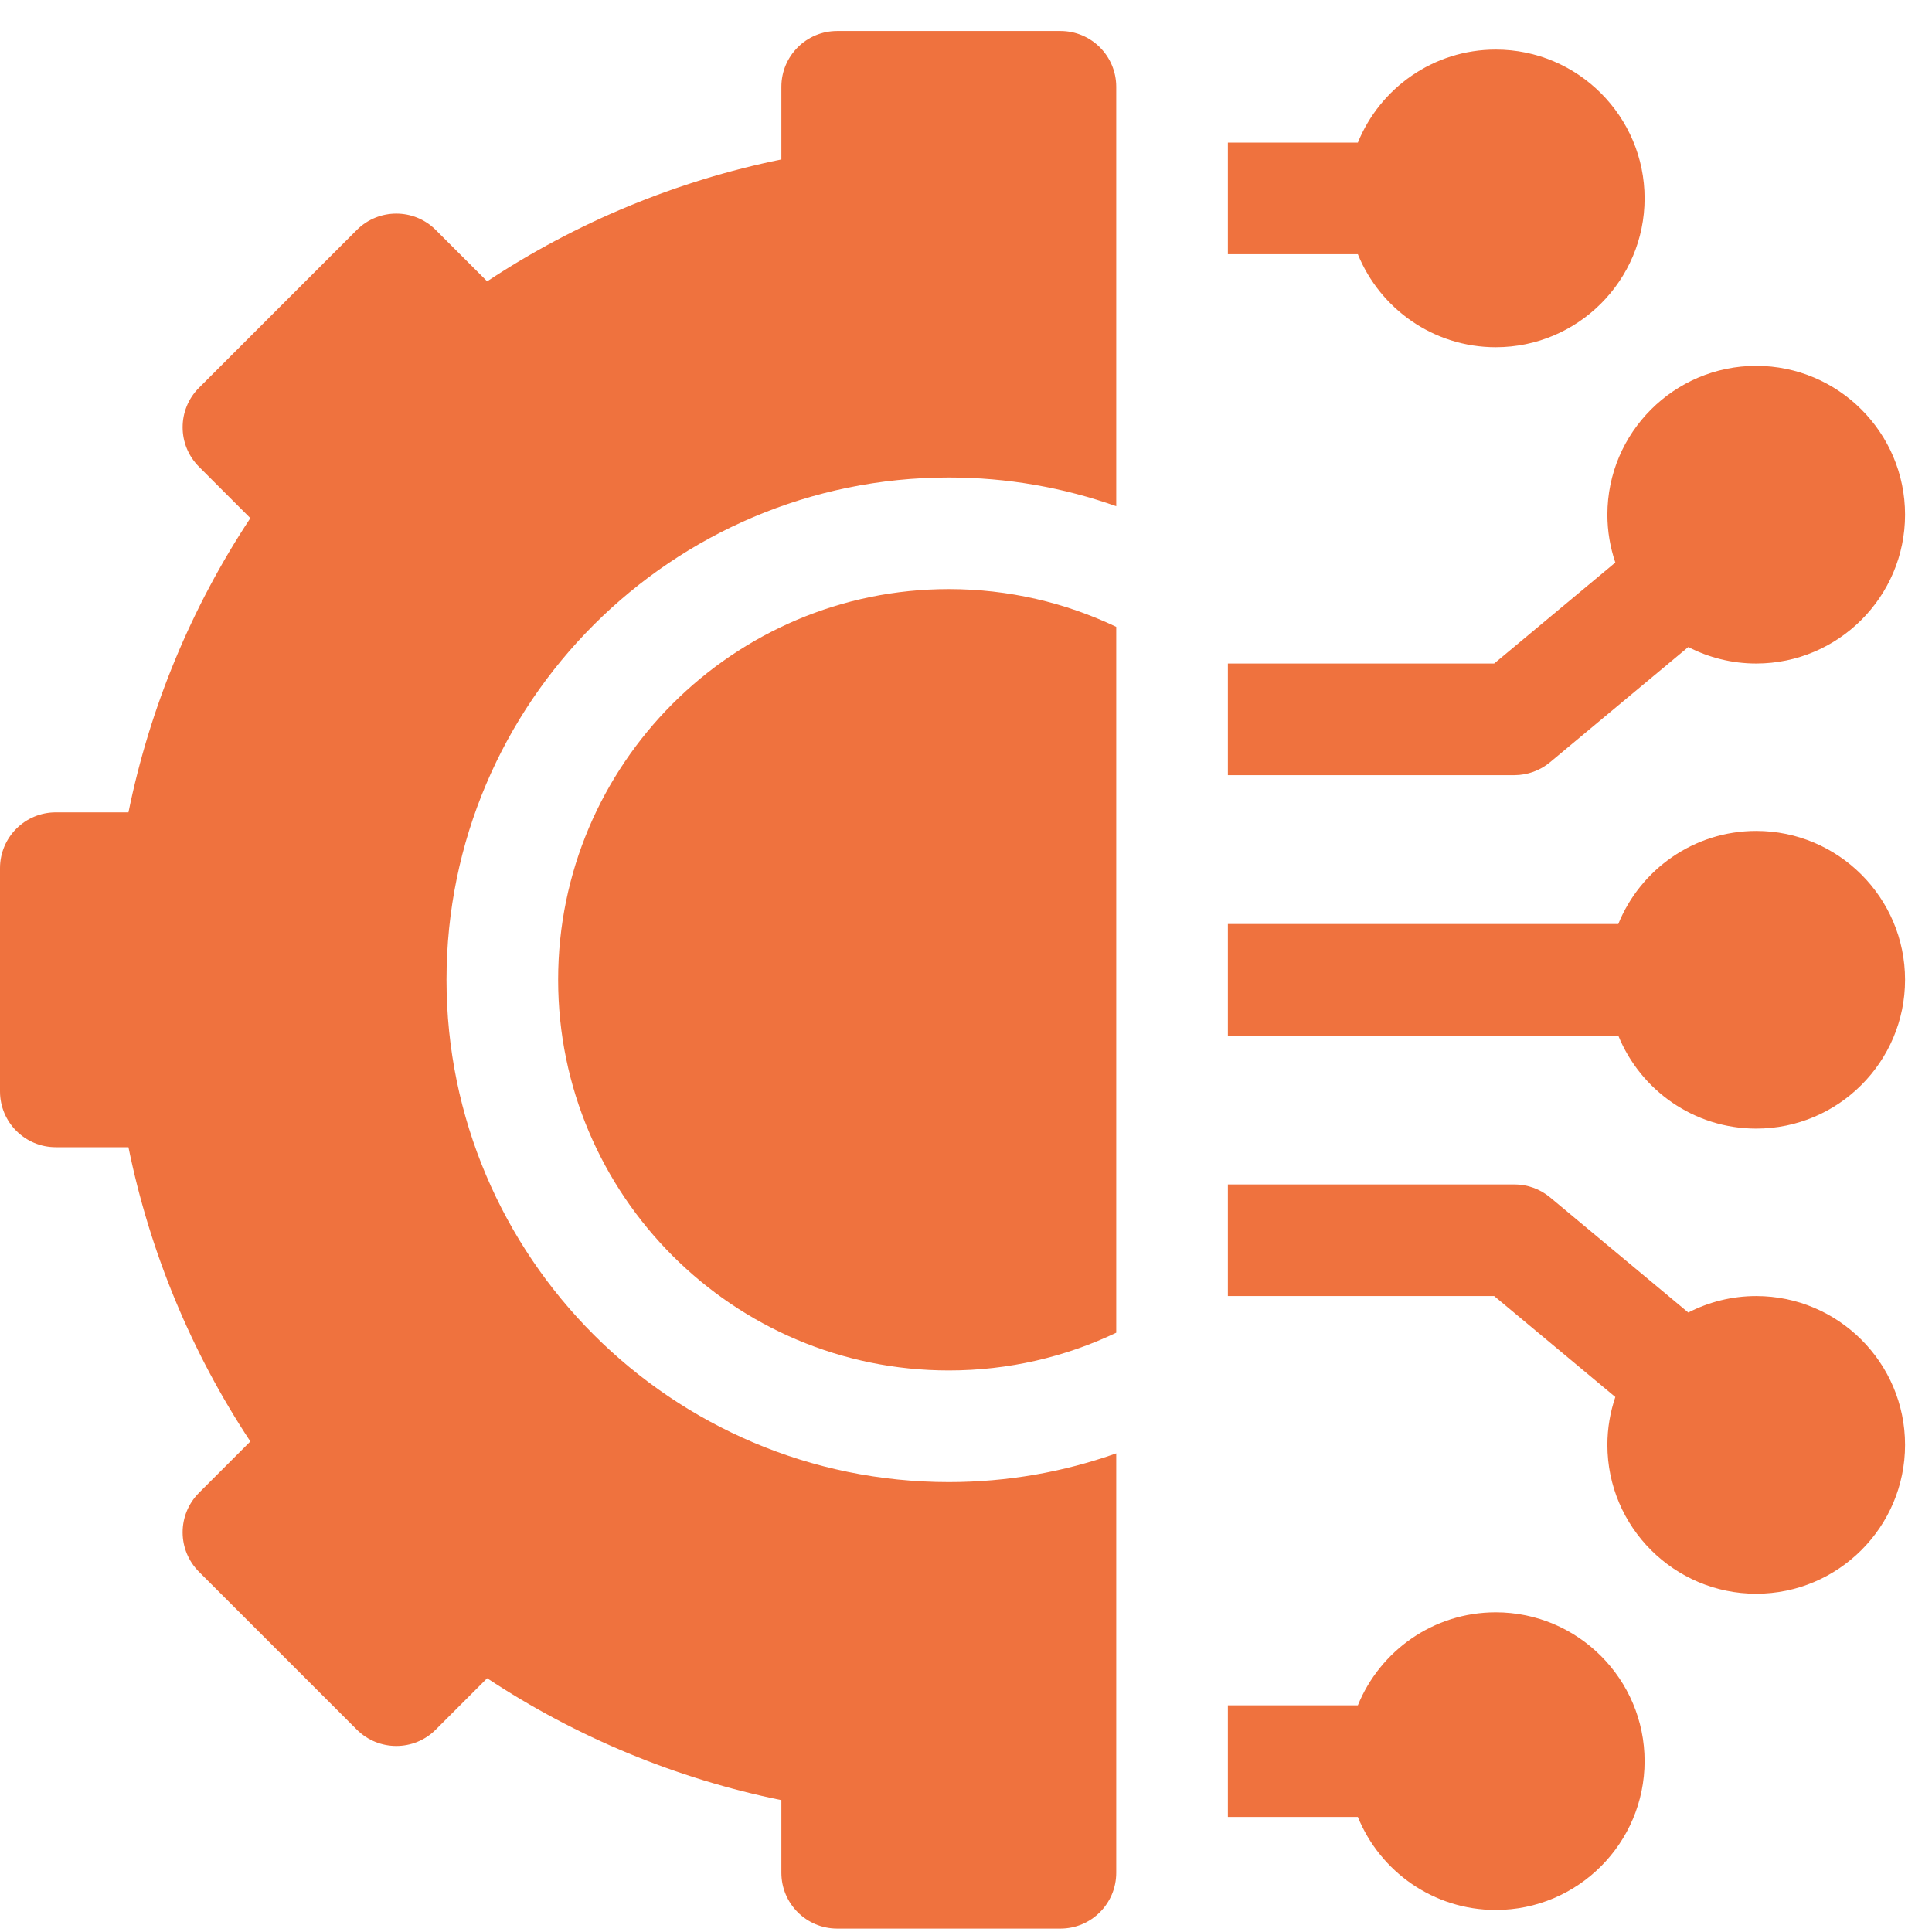
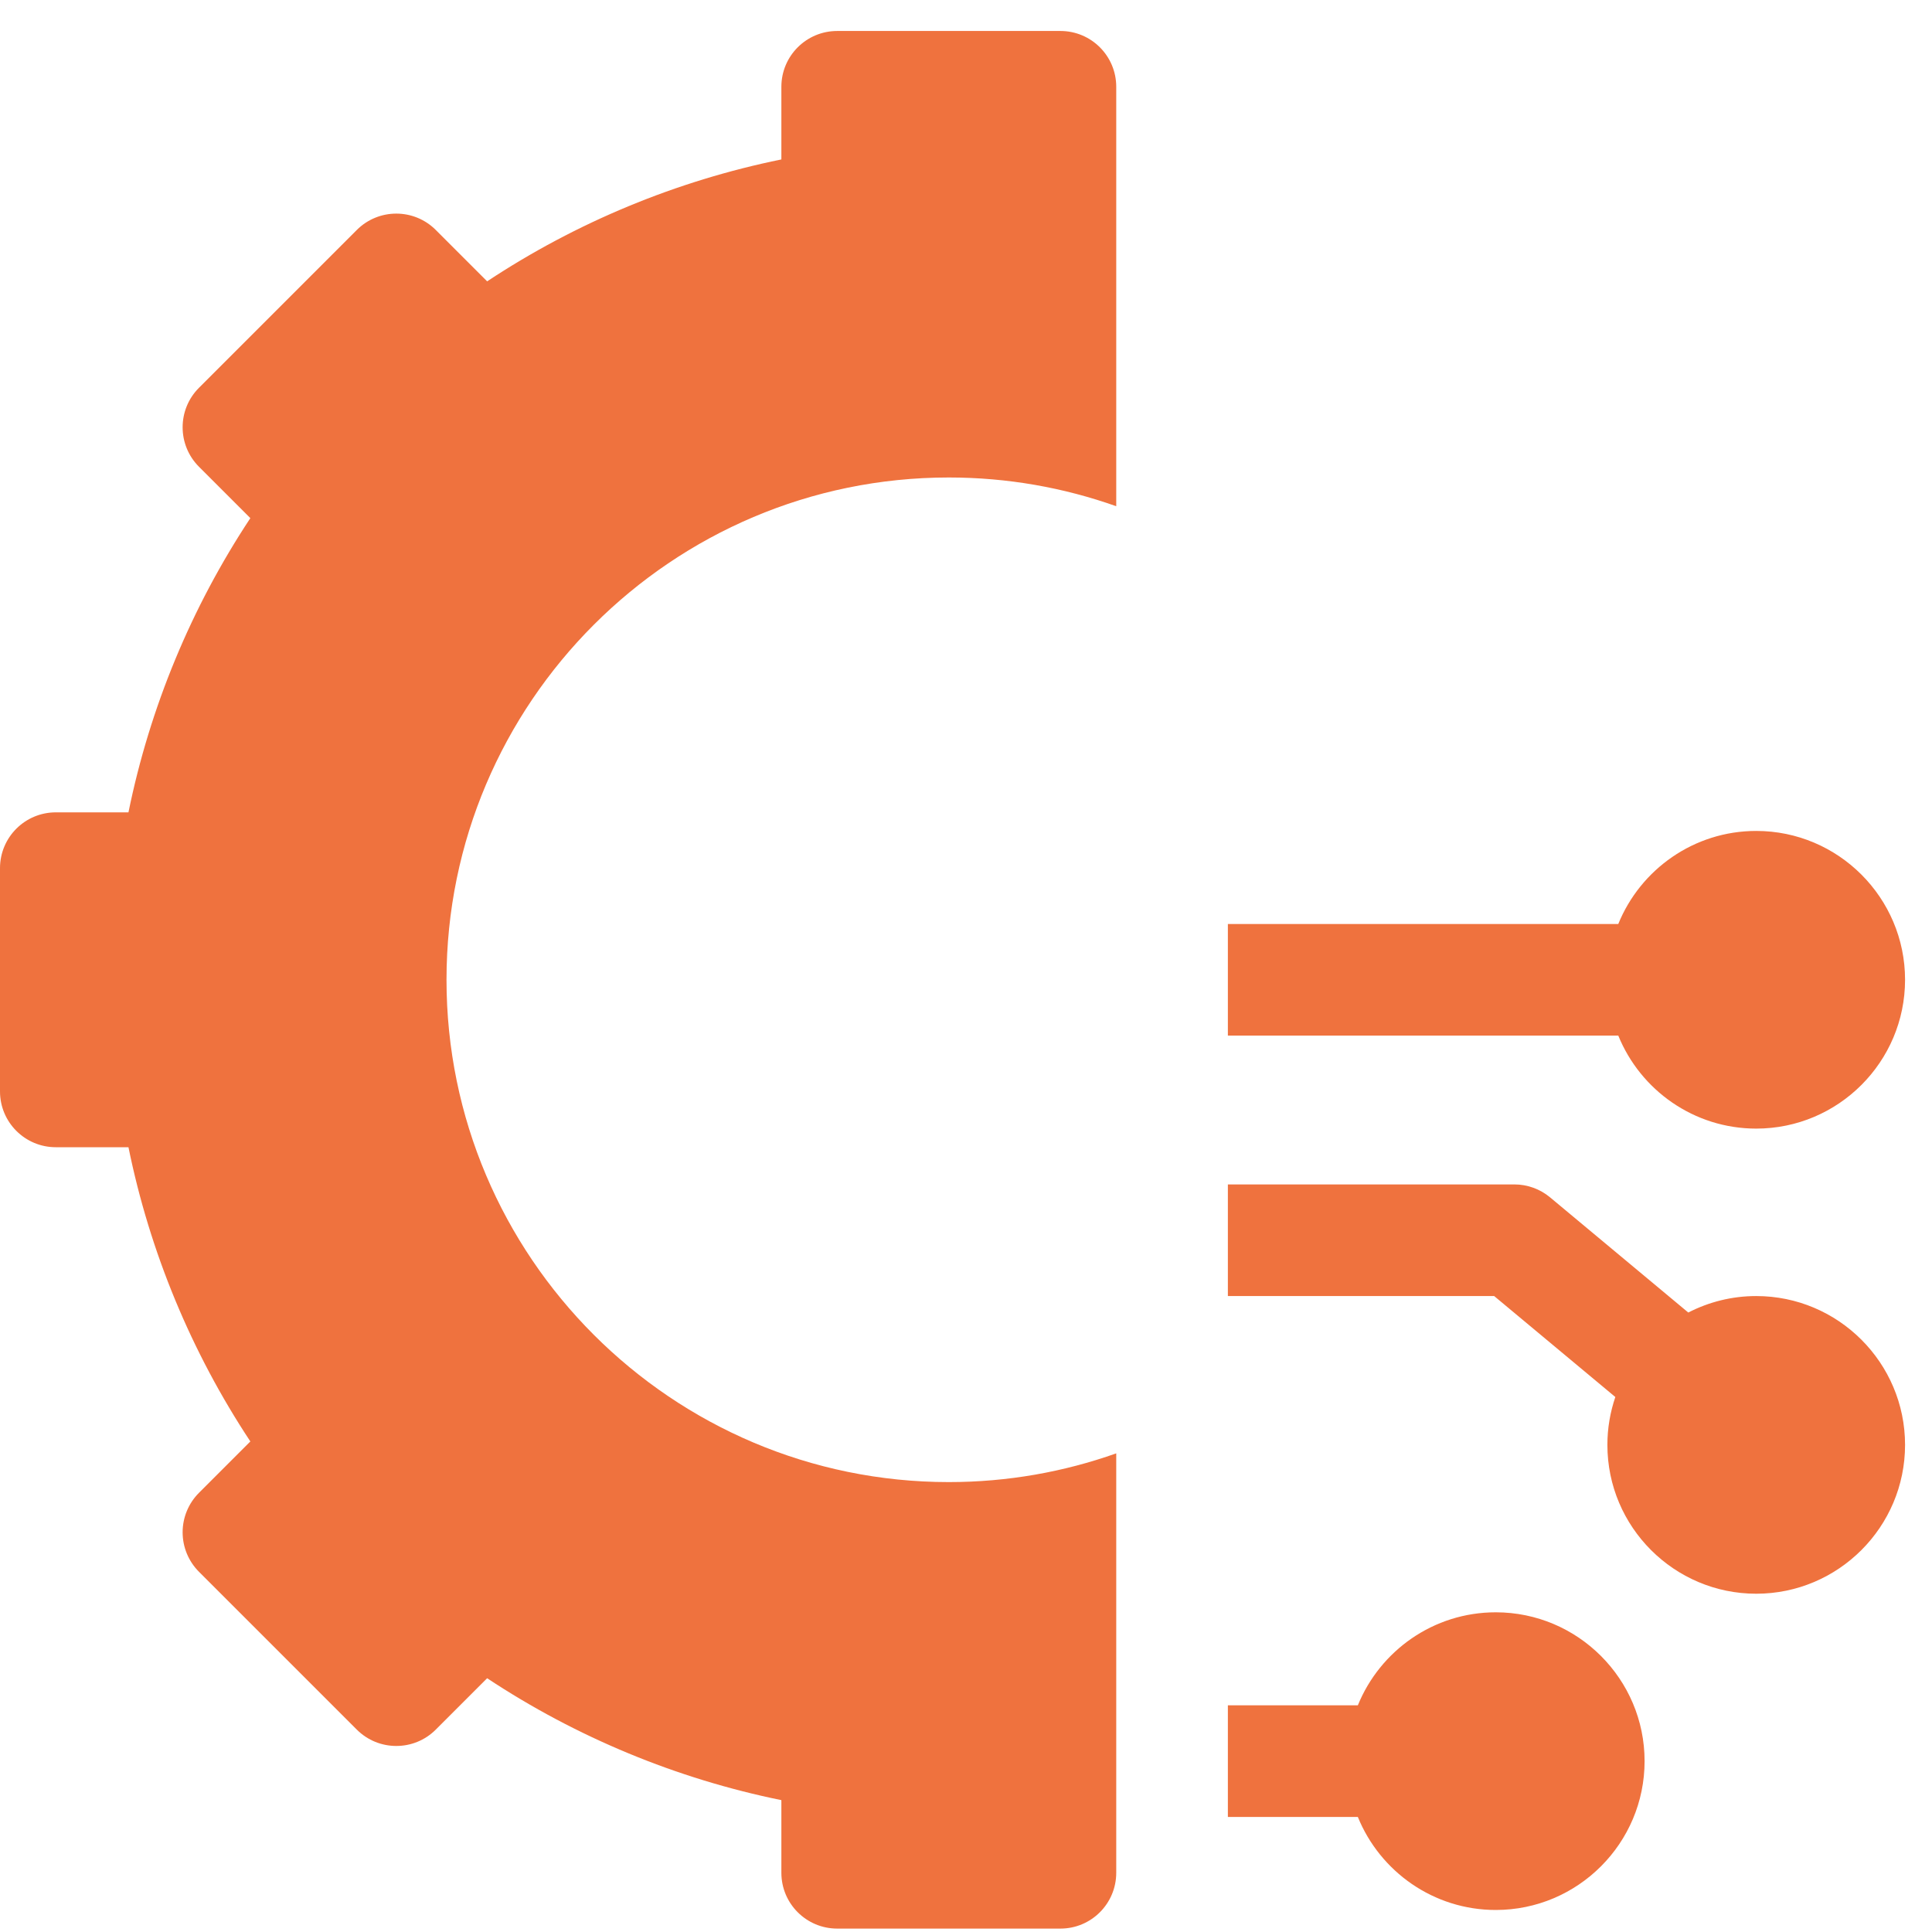
<svg xmlns="http://www.w3.org/2000/svg" width="55" height="55" viewBox="0 0 55 55" fill="none">
  <path d="M42.581 45.899C40.807 45.899 39.285 46.996 38.655 48.547H34.955V51.725H38.655C39.285 53.276 40.807 54.373 42.581 54.373C44.918 54.373 46.818 52.473 46.818 50.136C46.818 47.8 44.918 45.899 42.581 45.899Z" fill="#EF723E" />
  <path d="M49.996 36.896C49.3 36.896 48.643 37.066 48.062 37.365L44.128 34.087C43.843 33.849 43.483 33.718 43.111 33.718H34.955V36.896H42.536L45.985 39.77C45.84 40.198 45.759 40.656 45.759 41.133C45.759 43.469 47.66 45.37 49.996 45.37C52.332 45.37 54.233 43.469 54.233 41.133C54.233 38.797 52.332 36.896 49.996 36.896Z" fill="#EF723E" />
  <path d="M49.996 23.655C48.222 23.655 46.699 24.753 46.069 26.304H34.955V29.481H46.069C46.699 31.032 48.222 32.129 49.996 32.129C52.332 32.129 54.233 30.229 54.233 27.892C54.233 25.556 52.332 23.655 49.996 23.655Z" fill="#EF723E" />
-   <path d="M44.128 21.698L48.062 18.42C48.643 18.719 49.3 18.889 49.996 18.889C52.332 18.889 54.233 16.988 54.233 14.652C54.233 12.316 52.332 10.415 49.996 10.415C47.66 10.415 45.759 12.316 45.759 14.652C45.759 15.129 45.84 15.587 45.985 16.014L42.536 18.889H34.955V22.067H43.111C43.483 22.067 43.843 21.936 44.128 21.698Z" fill="#EF723E" />
-   <path d="M42.581 9.885C44.918 9.885 46.818 7.985 46.818 5.648C46.818 3.312 44.918 1.411 42.581 1.411C40.807 1.411 39.285 2.508 38.655 4.059H34.955V7.237H38.655C39.285 8.788 40.807 9.885 42.581 9.885Z" fill="#EF723E" />
-   <path d="M15.889 27.892C15.889 34.025 20.878 39.014 27.011 39.014C28.715 39.014 30.332 38.629 31.777 37.94V17.845C30.332 17.157 28.715 16.77 27.011 16.77C20.878 16.77 15.889 21.76 15.889 27.892Z" fill="#EF723E" />
  <path d="M30.188 0.882H23.833C22.955 0.882 22.244 1.593 22.244 2.471V4.539C19.263 5.146 16.409 6.328 13.868 8.009L12.405 6.546C11.785 5.926 10.779 5.926 10.158 6.546L5.664 11.04C5.044 11.661 5.044 12.666 5.664 13.287L7.127 14.75C5.446 17.291 4.264 20.144 3.657 23.126H1.589C0.711 23.126 0 23.837 0 24.715V31.07C0 31.948 0.711 32.659 1.589 32.659H3.657C4.264 35.641 5.446 38.494 7.127 41.035L5.664 42.498C5.366 42.796 5.199 43.2 5.199 43.621C5.199 44.043 5.366 44.447 5.664 44.745L10.158 49.239C10.779 49.859 11.785 49.859 12.405 49.239L13.868 47.776C16.409 49.457 19.263 50.639 22.244 51.246V53.314C22.244 54.192 22.955 54.903 23.833 54.903H30.188C31.066 54.903 31.777 54.192 31.777 53.314V41.374C30.286 41.903 28.681 42.192 27.011 42.192C19.126 42.192 12.711 35.777 12.711 27.892C12.711 20.008 19.126 13.593 27.011 13.593C28.681 13.593 30.286 13.882 31.777 14.411V2.471C31.777 1.593 31.066 0.882 30.188 0.882Z" fill="#EF723E" />
</svg>